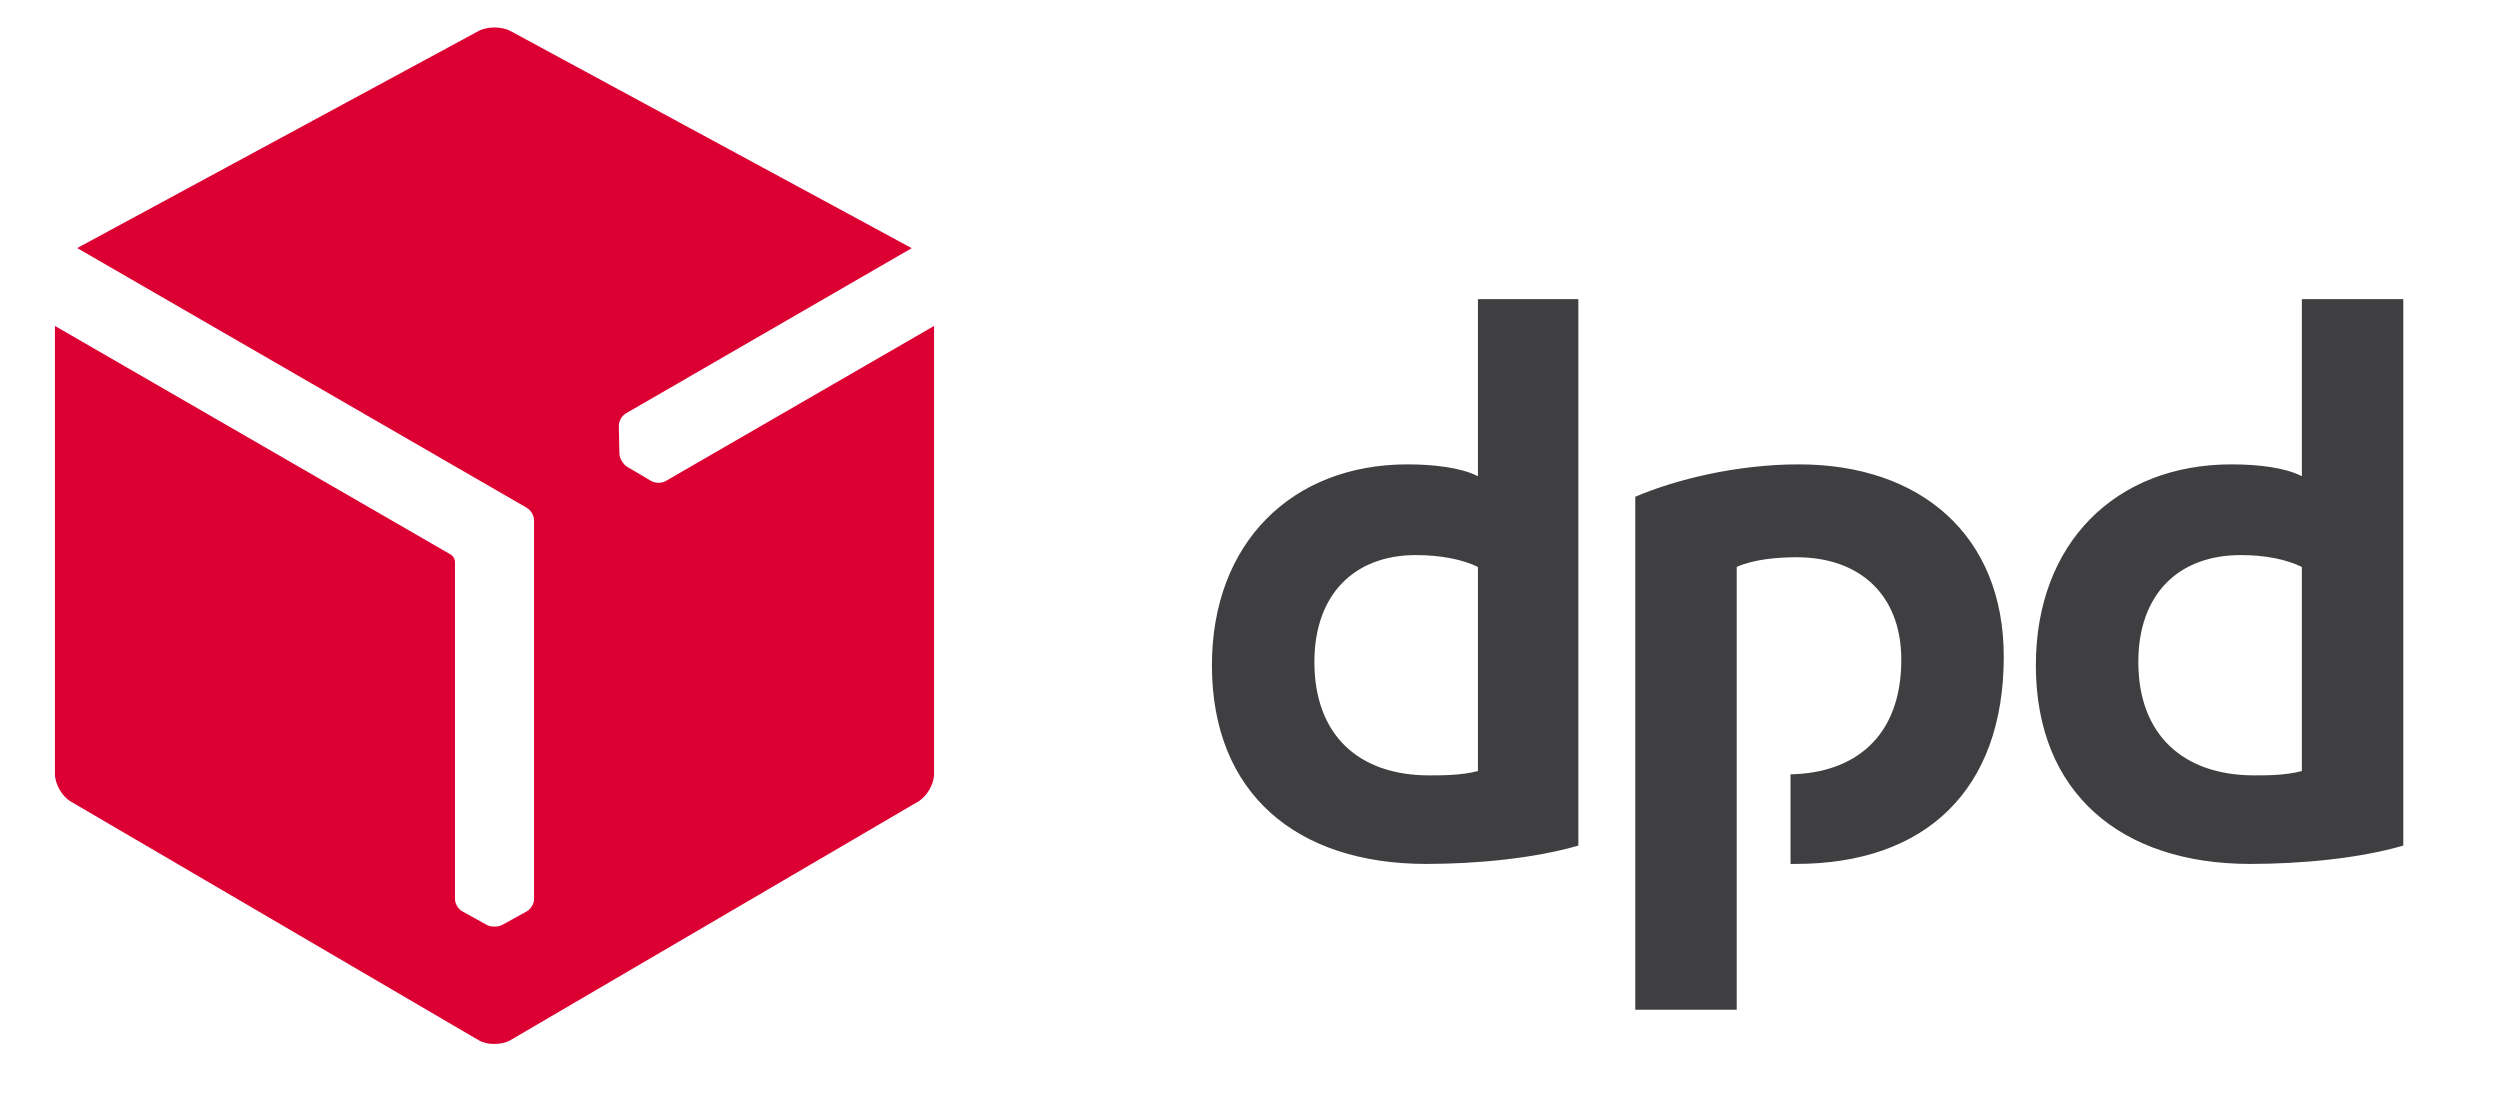
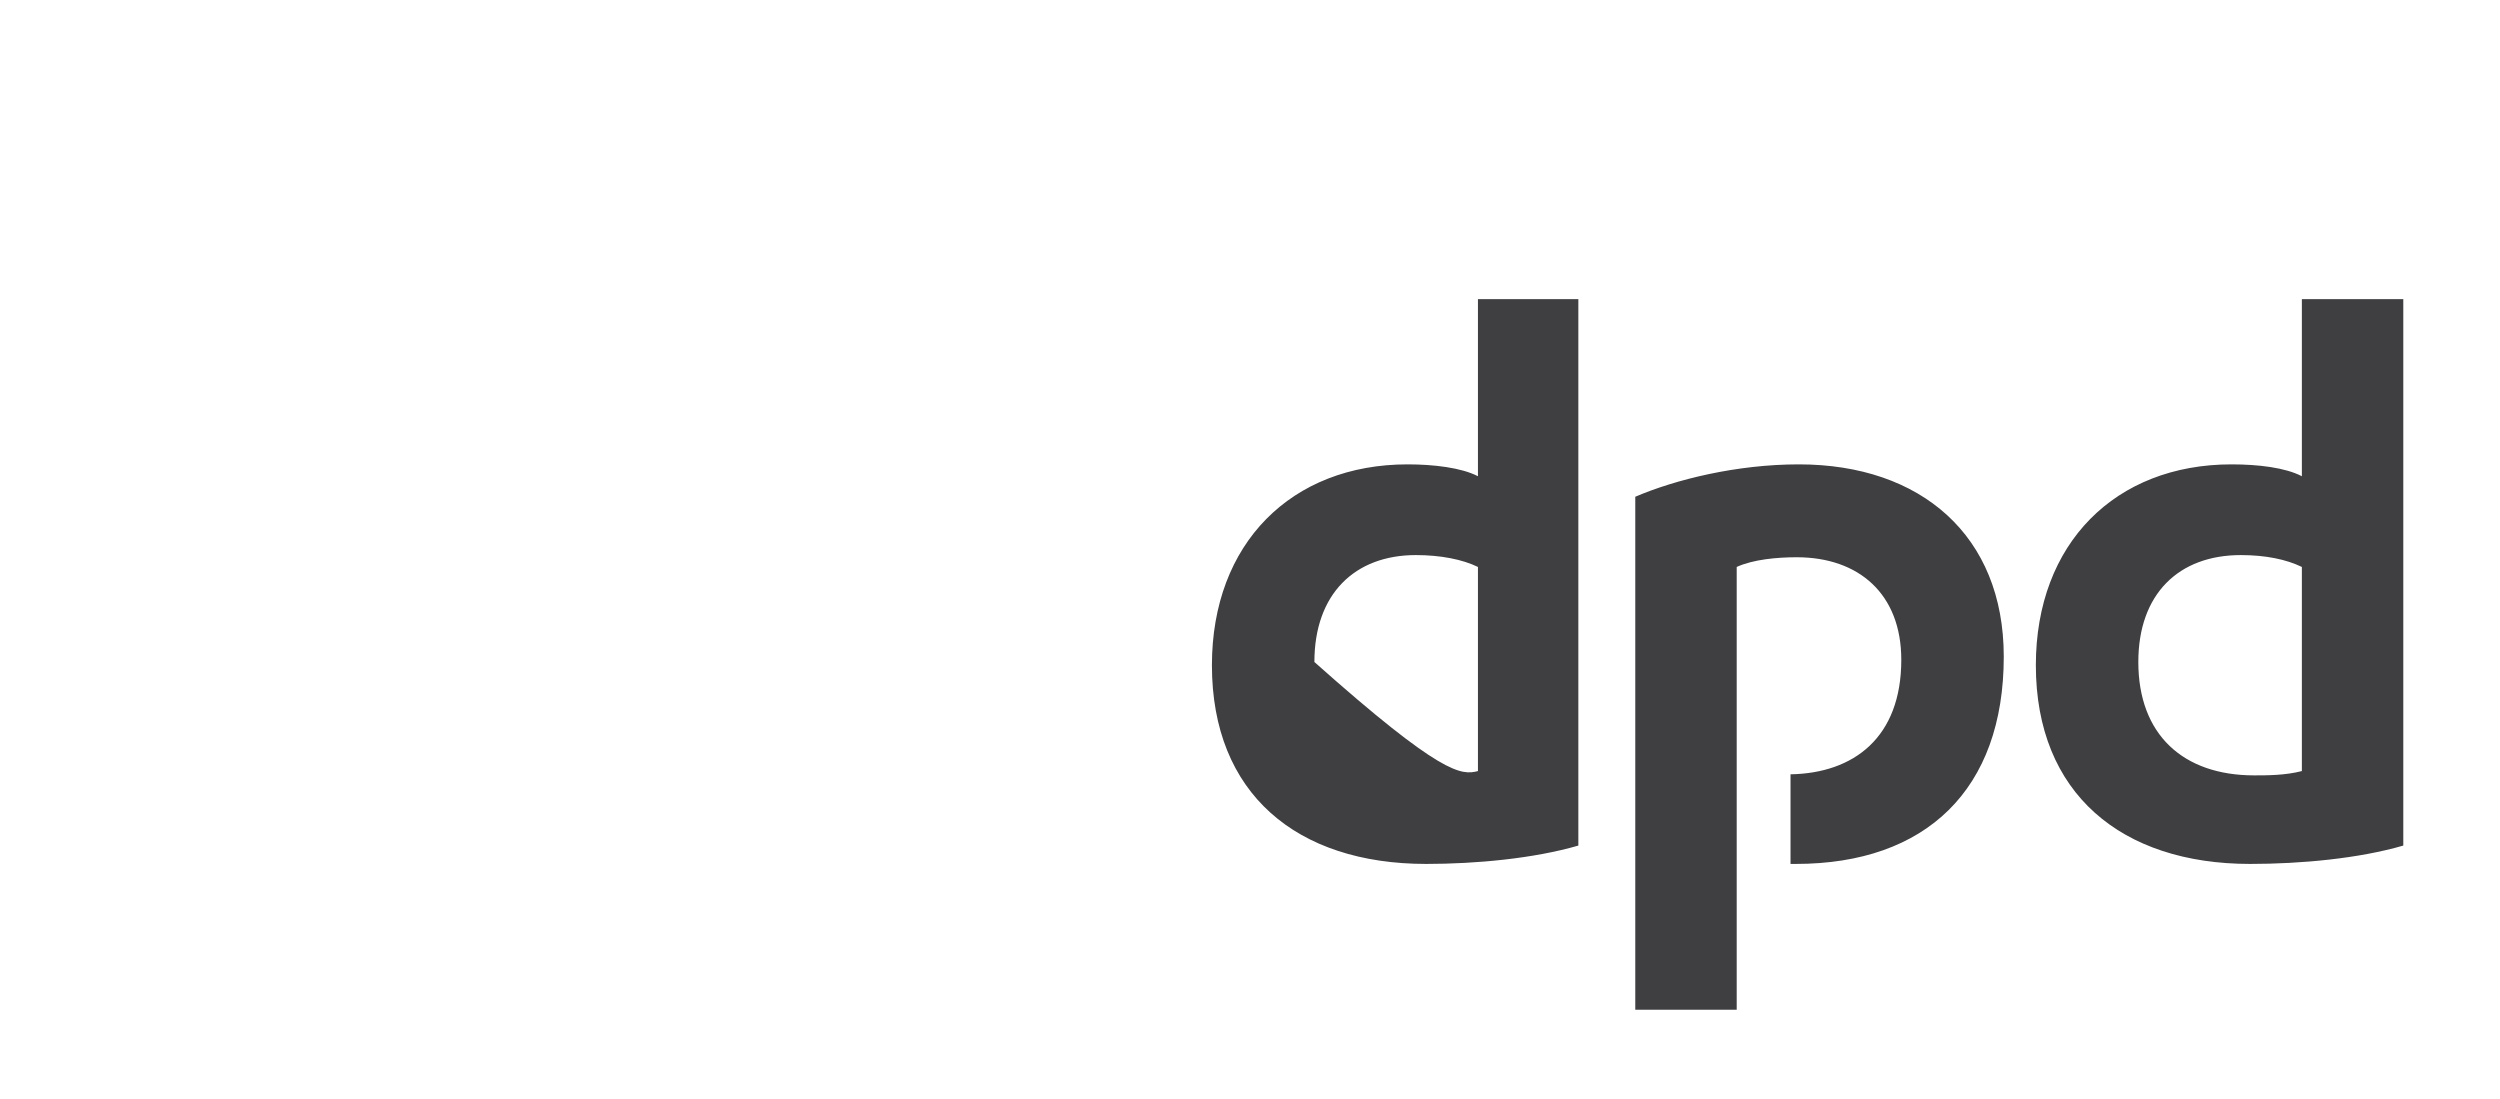
<svg xmlns="http://www.w3.org/2000/svg" width="91" height="40" viewBox="0 0 91 40" fill="none">
-   <path fill-rule="evenodd" clip-rule="evenodd" d="M57.452 30.779C55.831 31.251 53.722 31.447 51.913 31.447C47.204 31.447 44.114 28.892 44.114 24.215C44.114 19.773 47.015 16.903 51.235 16.903C52.177 16.903 53.194 17.021 53.797 17.335V10.889H57.452V30.779ZM53.797 20.637C53.232 20.362 52.441 20.205 51.536 20.205C49.314 20.205 47.844 21.62 47.844 24.097C47.844 26.73 49.427 28.224 52.026 28.224C52.478 28.224 53.194 28.224 53.797 28.067V20.637ZM87.48 30.779C85.86 31.251 83.75 31.447 81.904 31.447C77.232 31.447 74.105 28.892 74.105 24.215C74.105 19.773 77.006 16.903 81.226 16.903C82.205 16.903 83.185 17.021 83.788 17.335V10.889H87.48V30.779ZM83.788 20.637C83.222 20.362 82.469 20.205 81.565 20.205C79.304 20.205 77.835 21.62 77.835 24.097C77.835 26.73 79.455 28.224 82.055 28.224C82.507 28.224 83.185 28.224 83.788 28.067V20.637ZM63.216 20.637C63.819 20.362 64.686 20.284 65.401 20.284C67.662 20.284 69.207 21.62 69.207 24.018C69.207 26.848 67.474 28.145 65.175 28.185V31.447H65.364C70.111 31.447 72.937 28.735 72.937 23.9C72.937 19.497 69.923 16.903 65.477 16.903C63.216 16.903 60.993 17.453 59.524 18.082V36.754H63.216V20.637Z" fill="#3F3F42" />
-   <path d="M24.228 17.512C24.079 17.6 23.841 17.591 23.696 17.503L22.829 16.992C22.758 16.949 22.692 16.879 22.644 16.796C22.639 16.791 22.639 16.787 22.635 16.783C22.578 16.695 22.547 16.599 22.547 16.512L22.525 15.512C22.52 15.341 22.631 15.136 22.78 15.049L33.186 9.033L18.585 1.131C18.423 1.044 18.211 1 18 1C17.789 1 17.573 1.044 17.415 1.131L2.81 9.029L19.171 18.482C19.32 18.565 19.439 18.762 19.439 18.936V32.727C19.439 32.902 19.316 33.099 19.162 33.181L18.282 33.666C18.207 33.706 18.114 33.727 18.018 33.727C18.013 33.727 18.004 33.727 18 33.727C17.894 33.732 17.797 33.71 17.718 33.666L16.834 33.177C16.684 33.099 16.561 32.898 16.561 32.723V20.43C16.552 20.339 16.486 20.229 16.415 20.19L2 11.864V28.175C2 28.542 2.26 28.992 2.577 29.176L17.423 37.864C17.582 37.956 17.793 38.004 18 38C18.207 38 18.418 37.956 18.577 37.864L33.423 29.176C33.74 28.988 34 28.542 34 28.175V11.864L24.228 17.512Z" fill="#DC0032" />
+   <path fill-rule="evenodd" clip-rule="evenodd" d="M57.452 30.779C55.831 31.251 53.722 31.447 51.913 31.447C47.204 31.447 44.114 28.892 44.114 24.215C44.114 19.773 47.015 16.903 51.235 16.903C52.177 16.903 53.194 17.021 53.797 17.335V10.889H57.452V30.779ZM53.797 20.637C53.232 20.362 52.441 20.205 51.536 20.205C49.314 20.205 47.844 21.62 47.844 24.097C52.478 28.224 53.194 28.224 53.797 28.067V20.637ZM87.48 30.779C85.86 31.251 83.75 31.447 81.904 31.447C77.232 31.447 74.105 28.892 74.105 24.215C74.105 19.773 77.006 16.903 81.226 16.903C82.205 16.903 83.185 17.021 83.788 17.335V10.889H87.48V30.779ZM83.788 20.637C83.222 20.362 82.469 20.205 81.565 20.205C79.304 20.205 77.835 21.62 77.835 24.097C77.835 26.73 79.455 28.224 82.055 28.224C82.507 28.224 83.185 28.224 83.788 28.067V20.637ZM63.216 20.637C63.819 20.362 64.686 20.284 65.401 20.284C67.662 20.284 69.207 21.62 69.207 24.018C69.207 26.848 67.474 28.145 65.175 28.185V31.447H65.364C70.111 31.447 72.937 28.735 72.937 23.9C72.937 19.497 69.923 16.903 65.477 16.903C63.216 16.903 60.993 17.453 59.524 18.082V36.754H63.216V20.637Z" fill="#3F3F42" />
</svg>